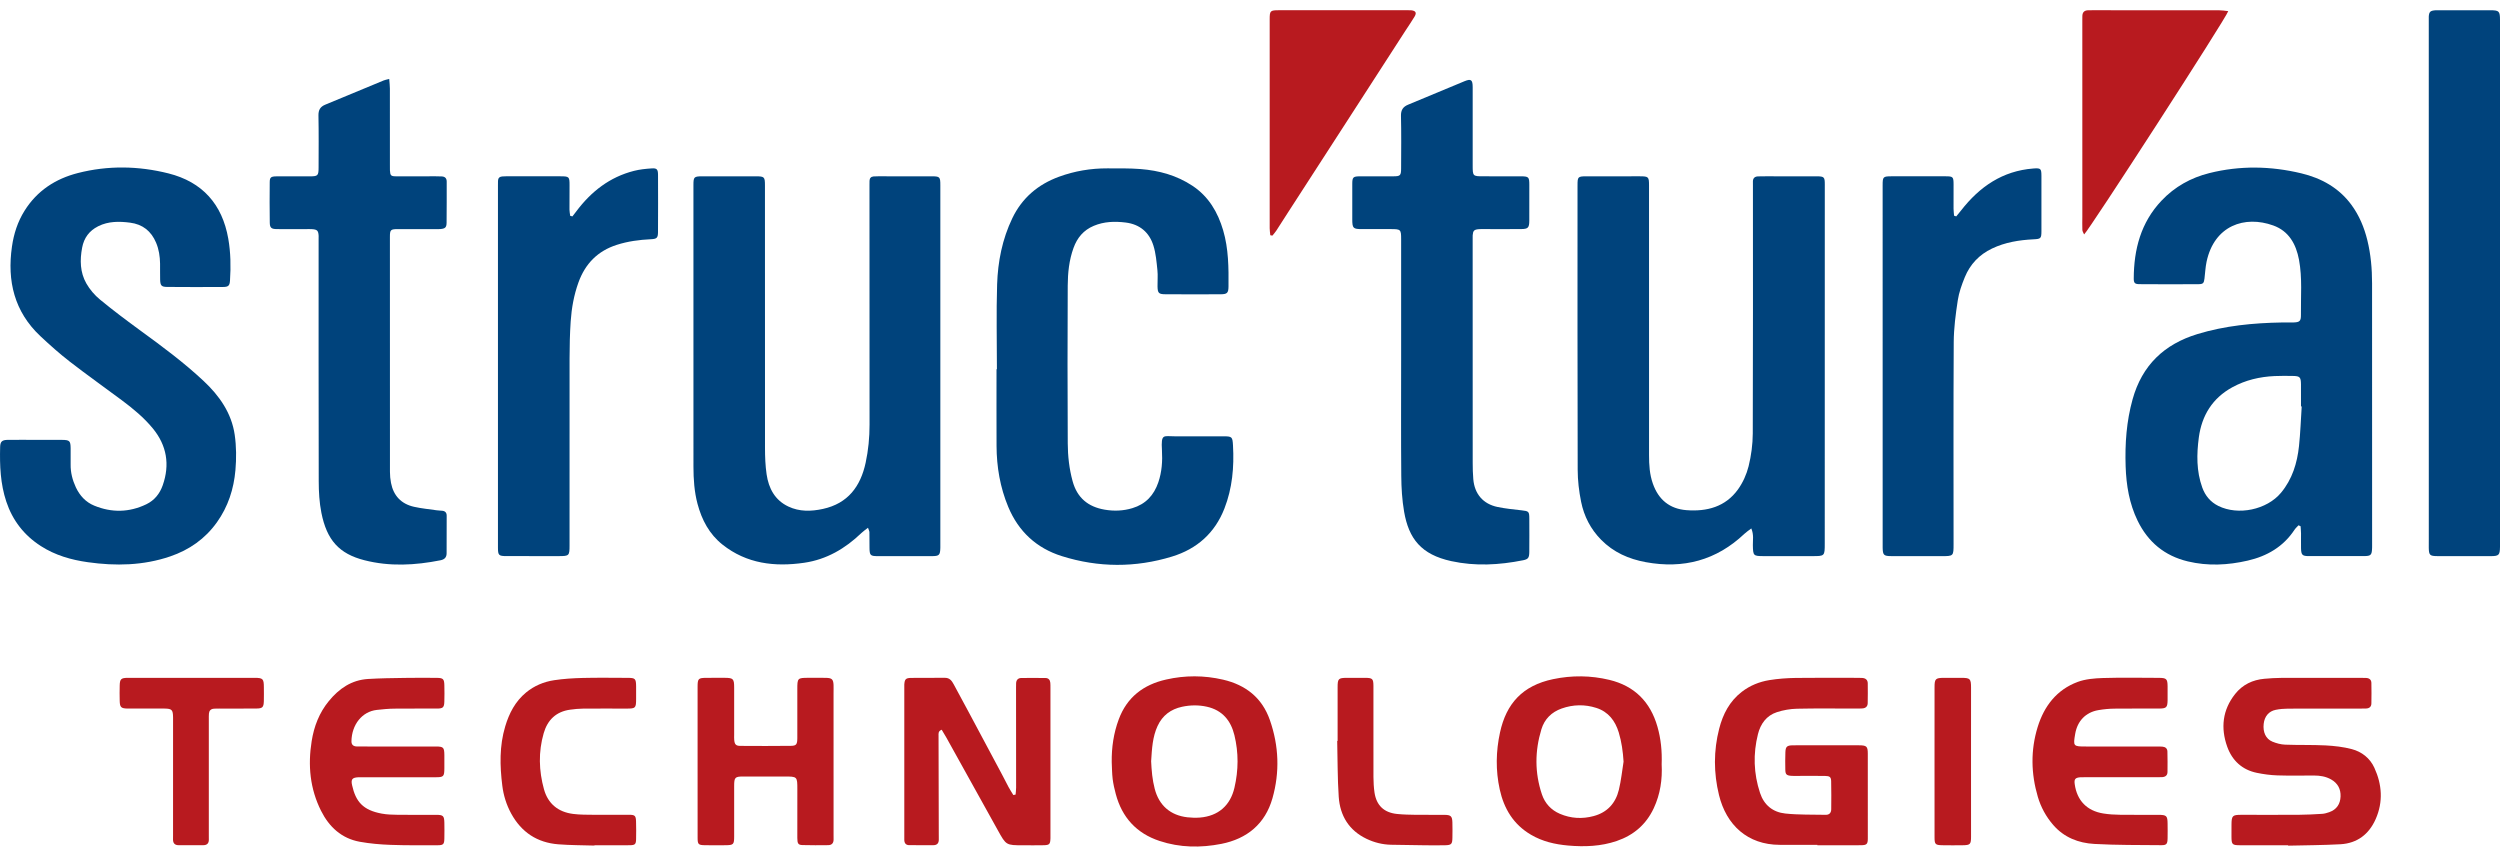
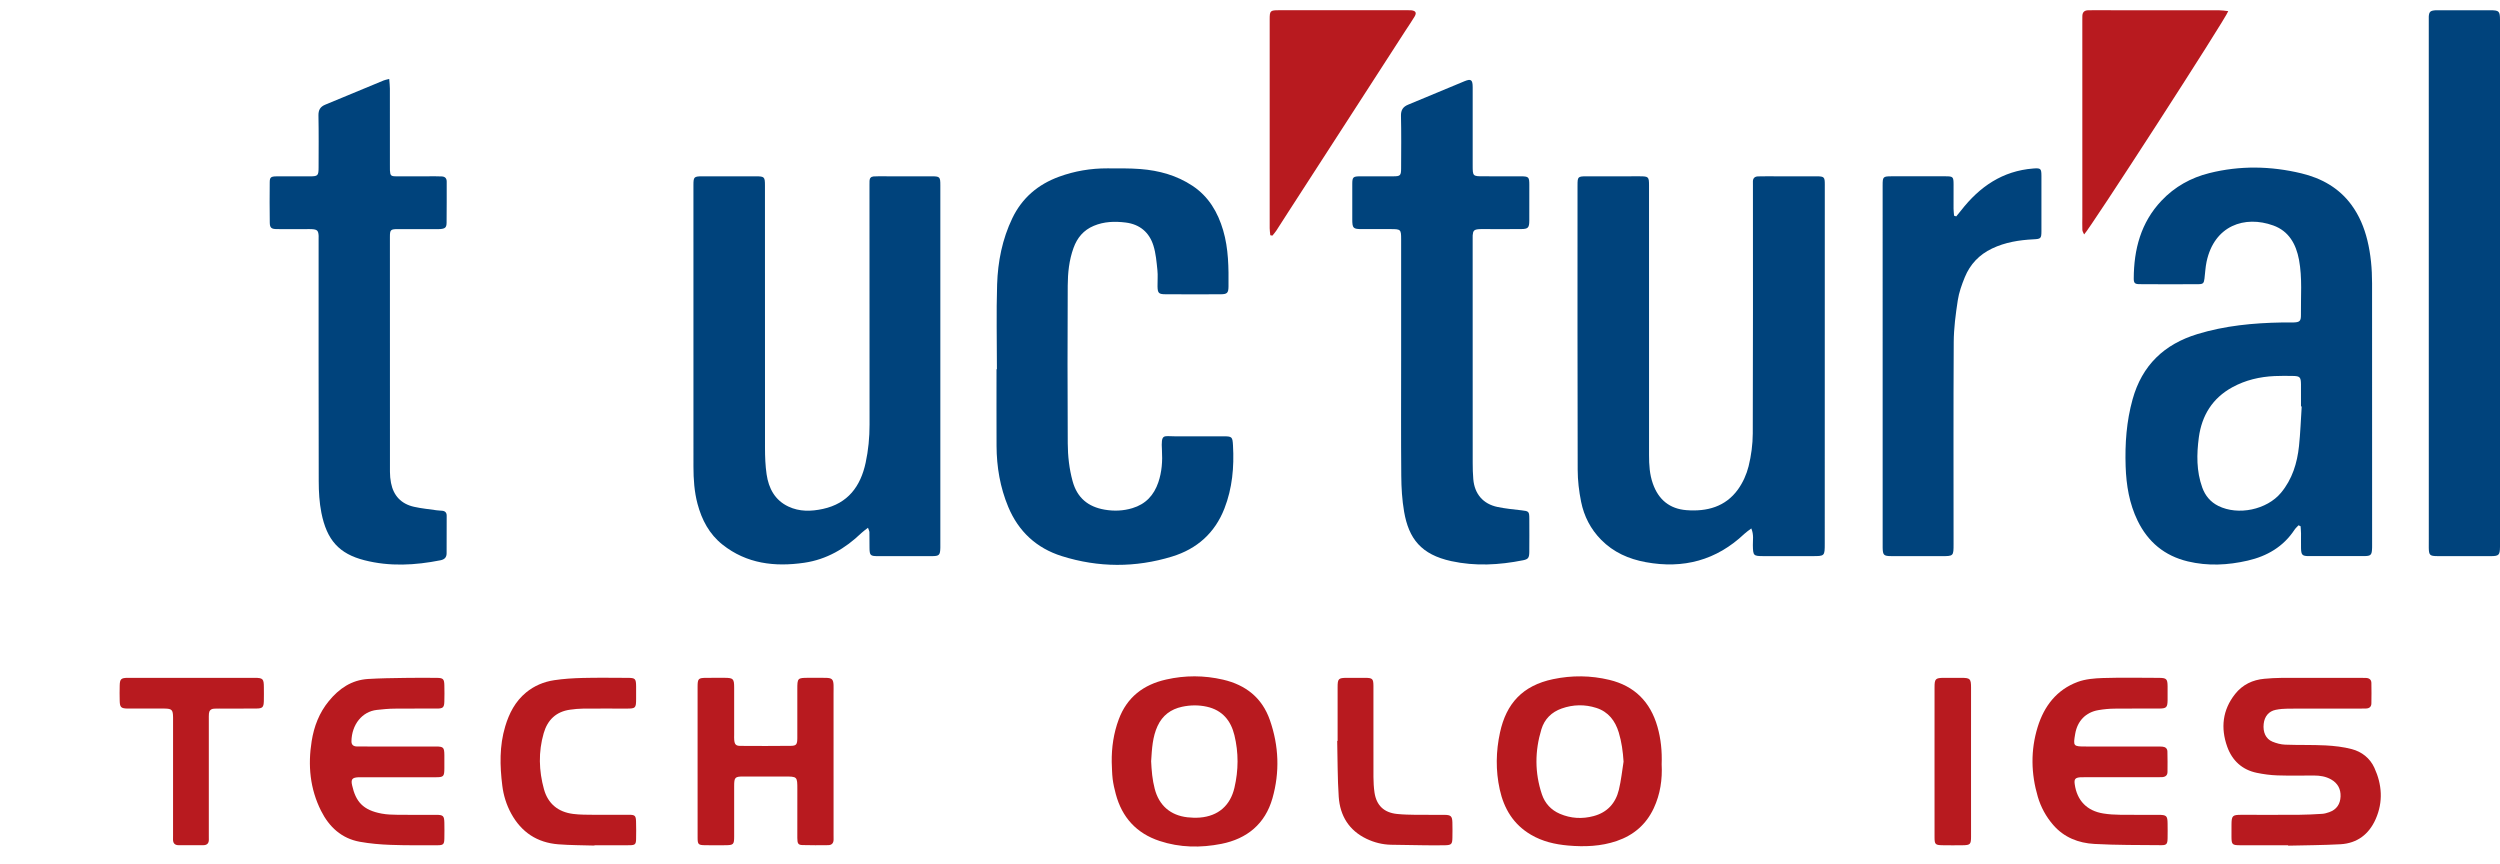
<svg xmlns="http://www.w3.org/2000/svg" width="110" height="38" viewBox="0 0 110 38" fill="none">
  <path d="M101.135 23.113C101.076 23.178 101.006 23.237 100.958 23.31C100.466 24.057 99.75 24.471 98.9 24.667C98.027 24.868 97.146 24.913 96.265 24.702C95.241 24.457 94.511 23.849 94.054 22.909C93.689 22.157 93.556 21.352 93.528 20.522C93.495 19.524 93.564 18.54 93.834 17.57C94.251 16.074 95.219 15.147 96.688 14.699C97.899 14.329 99.143 14.211 100.4 14.189C100.573 14.186 100.747 14.194 100.919 14.188C101.184 14.179 101.245 14.127 101.241 13.855C101.231 13.046 101.306 12.232 101.156 11.429C101.027 10.743 100.711 10.168 100.024 9.921C98.77 9.469 97.429 9.918 97.089 11.517C97.038 11.759 97.027 12.009 96.997 12.256C96.972 12.458 96.939 12.502 96.734 12.504C95.869 12.51 95.004 12.51 94.139 12.503C93.931 12.502 93.884 12.452 93.885 12.252C93.89 10.969 94.198 9.79 95.106 8.83C95.687 8.215 96.401 7.819 97.213 7.616C98.56 7.279 99.915 7.304 101.259 7.627C102.142 7.839 102.911 8.264 103.463 9.014C103.807 9.483 104.025 10.007 104.163 10.569C104.316 11.193 104.371 11.827 104.371 12.466C104.374 16.313 104.373 20.161 104.373 24.009C104.373 24.041 104.373 24.074 104.372 24.106C104.362 24.421 104.323 24.466 104.015 24.468C103.204 24.471 102.393 24.471 101.582 24.468C101.299 24.468 101.252 24.416 101.245 24.12C101.24 23.904 101.247 23.687 101.245 23.471C101.244 23.366 101.232 23.261 101.226 23.155C101.196 23.142 101.165 23.127 101.135 23.113ZM101.275 17.884C101.265 17.884 101.255 17.883 101.244 17.882C101.244 17.558 101.247 17.234 101.243 16.91C101.24 16.596 101.195 16.547 100.892 16.542C100.622 16.538 100.351 16.534 100.081 16.547C99.426 16.577 98.801 16.723 98.22 17.041C97.346 17.52 96.879 18.283 96.749 19.244C96.65 19.983 96.64 20.731 96.9 21.453C97.031 21.814 97.261 22.089 97.607 22.261C98.479 22.694 99.741 22.43 100.364 21.682C100.859 21.087 101.076 20.379 101.156 19.627C101.217 19.049 101.237 18.466 101.275 17.884Z" fill="#00437C" />
  <path d="M38.192 23.221C38.078 23.311 37.982 23.375 37.901 23.453C37.19 24.138 36.366 24.62 35.382 24.762C34.09 24.949 32.855 24.808 31.789 23.962C31.208 23.501 30.878 22.873 30.691 22.17C30.549 21.635 30.512 21.085 30.512 20.532C30.512 16.404 30.511 12.276 30.511 8.148C30.511 7.786 30.534 7.76 30.894 7.758C31.683 7.755 32.472 7.755 33.261 7.758C33.637 7.759 33.658 7.784 33.658 8.169C33.657 12.015 33.655 15.862 33.66 19.709C33.66 20.097 33.675 20.489 33.731 20.872C33.821 21.488 34.096 22.008 34.687 22.287C35.175 22.519 35.694 22.505 36.211 22.392C37.311 22.152 37.865 21.4 38.089 20.357C38.207 19.808 38.261 19.25 38.26 18.684C38.255 15.172 38.258 11.66 38.257 8.148C38.257 8.084 38.256 8.019 38.259 7.954C38.264 7.841 38.321 7.773 38.437 7.763C38.501 7.758 38.566 7.757 38.631 7.757C39.42 7.757 40.209 7.755 40.999 7.758C41.354 7.759 41.375 7.784 41.375 8.153C41.375 13.426 41.375 18.699 41.375 23.972C41.375 24.015 41.376 24.059 41.375 24.102C41.366 24.429 41.326 24.47 40.992 24.47C40.203 24.471 39.414 24.471 38.625 24.47C38.293 24.47 38.262 24.437 38.258 24.094C38.255 23.867 38.259 23.64 38.254 23.414C38.253 23.364 38.223 23.316 38.192 23.221Z" fill="#00437C" />
  <path d="M77.058 23.251C76.929 23.35 76.832 23.412 76.751 23.49C75.52 24.655 74.067 25.04 72.414 24.735C71.662 24.597 70.992 24.301 70.448 23.748C69.986 23.279 69.697 22.713 69.569 22.079C69.475 21.617 69.419 21.138 69.418 20.665C69.406 16.494 69.411 12.322 69.411 8.15C69.411 7.782 69.428 7.759 69.791 7.758C70.58 7.755 71.369 7.755 72.158 7.757C72.538 7.759 72.557 7.781 72.557 8.164C72.557 12.12 72.556 16.076 72.558 20.032C72.558 20.453 72.582 20.871 72.725 21.277C72.973 21.986 73.465 22.39 74.205 22.447C75.102 22.516 75.919 22.302 76.471 21.535C76.687 21.235 76.85 20.871 76.939 20.513C77.054 20.045 77.12 19.553 77.122 19.072C77.136 15.44 77.129 11.809 77.129 8.177C77.129 8.112 77.128 8.047 77.128 7.983C77.13 7.836 77.212 7.767 77.352 7.761C77.46 7.756 77.568 7.757 77.676 7.757C78.433 7.756 79.19 7.754 79.947 7.758C80.265 7.76 80.292 7.796 80.291 8.117C80.29 13.381 80.29 18.645 80.289 23.908C80.289 24.47 80.29 24.47 79.736 24.469C79.023 24.469 78.309 24.47 77.596 24.469C77.146 24.469 77.135 24.451 77.126 23.988C77.122 23.766 77.175 23.538 77.058 23.251Z" fill="#00437C" />
-   <path d="M1.592 19.354C1.97 19.354 2.349 19.352 2.727 19.355C3.065 19.358 3.104 19.398 3.108 19.725C3.11 19.962 3.111 20.2 3.108 20.438C3.103 20.792 3.19 21.127 3.337 21.442C3.507 21.804 3.771 22.095 4.146 22.248C4.915 22.564 5.683 22.551 6.438 22.188C6.801 22.013 7.033 21.717 7.161 21.35C7.479 20.442 7.339 19.601 6.728 18.855C6.335 18.376 5.859 17.983 5.364 17.614C4.602 17.045 3.825 16.496 3.074 15.914C2.622 15.564 2.193 15.181 1.776 14.79C0.63 13.713 0.308 12.365 0.526 10.851C0.606 10.289 0.776 9.758 1.08 9.273C1.631 8.392 2.442 7.865 3.429 7.613C4.753 7.275 6.09 7.298 7.41 7.629C8.905 8.004 9.779 8.987 10.044 10.501C10.151 11.11 10.16 11.726 10.12 12.342C10.106 12.568 10.05 12.626 9.817 12.627C8.996 12.632 8.174 12.632 7.352 12.625C7.104 12.623 7.054 12.564 7.046 12.31C7.039 12.072 7.047 11.834 7.043 11.597C7.038 11.281 6.992 10.974 6.868 10.679C6.652 10.166 6.274 9.867 5.722 9.797C5.245 9.736 4.772 9.731 4.326 9.952C3.931 10.148 3.695 10.464 3.614 10.897C3.511 11.442 3.521 11.985 3.8 12.473C3.951 12.739 4.165 12.988 4.402 13.183C4.976 13.656 5.573 14.104 6.175 14.543C7.137 15.243 8.093 15.951 8.961 16.765C9.654 17.414 10.19 18.176 10.328 19.136C10.401 19.644 10.403 20.173 10.359 20.686C10.287 21.513 10.037 22.292 9.545 22.98C9.024 23.711 8.325 24.197 7.486 24.483C6.303 24.886 5.09 24.91 3.865 24.737C3.131 24.634 2.43 24.433 1.798 24.027C1.06 23.553 0.553 22.899 0.277 22.07C0.017 21.29 -0.016 20.48 0.006 19.667C0.012 19.432 0.09 19.359 0.327 19.355C0.748 19.349 1.17 19.354 1.592 19.354Z" fill="#00437C" />
  <path d="M43.864 16.244C43.864 15.002 43.834 13.758 43.873 12.517C43.905 11.509 44.1 10.521 44.543 9.6C44.973 8.706 45.674 8.114 46.597 7.776C47.283 7.525 47.995 7.405 48.726 7.408C49.211 7.41 49.699 7.4 50.182 7.438C50.999 7.503 51.776 7.715 52.47 8.176C53.183 8.65 53.584 9.337 53.819 10.135C54.057 10.944 54.062 11.777 54.054 12.61C54.051 12.893 53.993 12.947 53.703 12.948C52.892 12.952 52.082 12.952 51.271 12.947C50.983 12.945 50.937 12.894 50.931 12.6C50.926 12.362 50.952 12.122 50.926 11.887C50.888 11.524 50.859 11.15 50.75 10.805C50.567 10.221 50.148 9.867 49.527 9.791C49.05 9.733 48.578 9.746 48.125 9.937C47.678 10.125 47.398 10.458 47.235 10.909C47.04 11.446 46.983 12.007 46.98 12.568C46.969 14.88 46.968 17.193 46.981 19.506C46.984 20.066 47.045 20.624 47.195 21.173C47.396 21.91 47.882 22.301 48.605 22.425C49.012 22.495 49.42 22.481 49.824 22.359C50.413 22.181 50.773 21.79 50.967 21.22C51.123 20.761 51.154 20.288 51.126 19.811C51.082 19.061 51.191 19.202 51.697 19.198C52.411 19.194 53.124 19.196 53.838 19.198C54.211 19.198 54.231 19.222 54.252 19.603C54.305 20.551 54.223 21.48 53.875 22.373C53.454 23.455 52.663 24.154 51.571 24.488C49.958 24.983 48.329 24.976 46.719 24.469C45.607 24.119 44.814 23.386 44.363 22.304C44.005 21.445 43.852 20.544 43.848 19.617C43.843 18.493 43.847 17.369 43.847 16.245C43.853 16.244 43.858 16.244 43.864 16.244Z" fill="#00437C" />
  <path d="M61.65 15.845C61.65 14.072 61.65 12.3 61.65 10.528C61.65 10.095 61.636 10.08 61.187 10.08C60.766 10.08 60.344 10.081 59.922 10.08C59.536 10.08 59.501 10.044 59.5 9.649C59.499 9.131 59.498 8.612 59.5 8.093C59.501 7.796 59.535 7.761 59.839 7.758C60.325 7.754 60.812 7.759 61.298 7.758C61.615 7.758 61.648 7.726 61.649 7.403C61.652 6.635 61.661 5.868 61.643 5.101C61.637 4.842 61.731 4.699 61.959 4.605C62.788 4.263 63.613 3.913 64.442 3.572C64.728 3.455 64.798 3.511 64.798 3.843C64.8 4.988 64.798 6.134 64.798 7.279C64.798 7.75 64.805 7.757 65.262 7.757C65.814 7.758 66.365 7.755 66.916 7.758C67.263 7.76 67.289 7.789 67.29 8.126C67.291 8.655 67.293 9.185 67.289 9.714C67.287 10.021 67.233 10.077 66.929 10.079C66.389 10.084 65.848 10.08 65.308 10.08C65.221 10.08 65.134 10.076 65.049 10.085C64.858 10.105 64.813 10.155 64.798 10.354C64.794 10.407 64.797 10.461 64.797 10.516C64.797 13.801 64.797 17.087 64.799 20.372C64.799 20.61 64.805 20.848 64.825 21.085C64.88 21.733 65.256 22.175 65.891 22.307C66.238 22.379 66.594 22.414 66.948 22.454C67.268 22.49 67.289 22.504 67.29 22.829C67.291 23.316 67.294 23.802 67.289 24.288C67.286 24.547 67.238 24.607 67.013 24.652C65.964 24.861 64.913 24.92 63.858 24.69C62.528 24.4 61.987 23.701 61.781 22.516C61.691 21.997 61.66 21.463 61.656 20.935C61.641 19.239 61.65 17.542 61.65 15.845Z" fill="#00437C" />
  <path d="M17.126 3.474C17.139 3.646 17.155 3.772 17.155 3.898C17.157 5.032 17.156 6.167 17.156 7.302C17.156 7.367 17.153 7.432 17.157 7.497C17.17 7.723 17.201 7.758 17.427 7.758C18.012 7.76 18.595 7.758 19.179 7.757C19.265 7.757 19.352 7.758 19.438 7.763C19.58 7.77 19.655 7.844 19.655 7.99C19.654 8.595 19.658 9.2 19.65 9.806C19.647 10.012 19.582 10.062 19.369 10.079C19.294 10.085 19.218 10.081 19.142 10.081C18.59 10.081 18.039 10.078 17.488 10.081C17.188 10.083 17.156 10.114 17.156 10.42C17.155 13.868 17.155 17.315 17.158 20.763C17.158 20.924 17.173 21.087 17.204 21.246C17.313 21.813 17.655 22.173 18.216 22.299C18.541 22.372 18.876 22.404 19.207 22.452C19.292 22.464 19.379 22.465 19.465 22.474C19.592 22.489 19.655 22.562 19.654 22.692C19.653 23.243 19.653 23.794 19.651 24.345C19.651 24.525 19.557 24.617 19.382 24.652C18.266 24.874 17.148 24.935 16.037 24.651C14.917 24.365 14.381 23.763 14.141 22.563C14.051 22.11 14.025 21.639 14.024 21.176C14.015 17.621 14.019 14.065 14.019 10.509C14.019 10.466 14.022 10.423 14.02 10.38C14.007 10.148 13.959 10.098 13.729 10.083C13.643 10.077 13.556 10.081 13.469 10.081C13.037 10.081 12.604 10.086 12.172 10.08C11.939 10.077 11.873 10.021 11.87 9.795C11.861 9.201 11.862 8.607 11.868 8.012C11.87 7.806 11.92 7.763 12.156 7.76C12.643 7.755 13.129 7.759 13.616 7.759C13.991 7.76 14.018 7.736 14.018 7.352C14.02 6.595 14.027 5.839 14.012 5.082C14.008 4.84 14.09 4.697 14.31 4.606C15.169 4.254 16.026 3.894 16.884 3.539C16.942 3.514 17.006 3.505 17.126 3.474Z" fill="#00437C" />
  <path d="M110 12.459C110 16.295 110 20.131 110 23.967C110 23.999 110 24.032 110 24.064C109.994 24.427 109.952 24.47 109.582 24.47C108.804 24.471 108.026 24.472 107.247 24.469C106.91 24.467 106.872 24.427 106.866 24.099C106.864 23.969 106.867 23.84 106.867 23.71C106.867 16.103 106.866 8.495 106.866 0.888C106.866 0.834 106.862 0.78 106.866 0.726C106.881 0.52 106.932 0.471 107.147 0.453C107.19 0.449 107.234 0.451 107.277 0.451C108.045 0.451 108.812 0.449 109.58 0.451C109.962 0.452 110 0.493 110 0.886C110 4.743 110 8.601 110 12.459Z" fill="#00437C" />
-   <path d="M25.186 9.522C25.241 9.45 25.298 9.379 25.353 9.306C26.006 8.431 26.826 7.789 27.9 7.517C28.149 7.454 28.41 7.427 28.668 7.41C28.902 7.393 28.952 7.449 28.953 7.691C28.957 8.534 28.957 9.377 28.952 10.22C28.95 10.469 28.895 10.514 28.64 10.526C28.131 10.55 27.631 10.616 27.143 10.772C26.297 11.042 25.749 11.605 25.451 12.43C25.252 12.983 25.15 13.557 25.11 14.14C25.074 14.679 25.062 15.22 25.061 15.759C25.057 18.504 25.06 21.249 25.06 23.994C25.06 24.453 25.044 24.468 24.588 24.469C23.82 24.469 23.052 24.47 22.285 24.468C21.945 24.467 21.911 24.435 21.91 24.098C21.908 22.974 21.91 21.85 21.91 20.726C21.91 16.533 21.91 12.341 21.91 8.148C21.91 8.083 21.909 8.018 21.912 7.954C21.916 7.838 21.978 7.775 22.092 7.764C22.156 7.758 22.221 7.756 22.286 7.756C23.076 7.756 23.864 7.754 24.654 7.757C25.046 7.758 25.061 7.775 25.06 8.154C25.059 8.511 25.054 8.867 25.057 9.224C25.057 9.315 25.078 9.406 25.089 9.497C25.121 9.506 25.153 9.514 25.186 9.522Z" fill="#00437C" />
  <path d="M86.074 9.522C86.146 9.434 86.22 9.347 86.29 9.257C87.101 8.216 88.112 7.518 89.467 7.414C89.794 7.389 89.822 7.417 89.823 7.743C89.825 8.553 89.825 9.363 89.823 10.173C89.822 10.496 89.792 10.514 89.471 10.53C88.842 10.562 88.229 10.659 87.65 10.935C87.085 11.205 86.686 11.627 86.452 12.196C86.318 12.524 86.195 12.867 86.142 13.215C86.049 13.822 85.968 14.437 85.964 15.05C85.947 18.01 85.957 20.97 85.957 23.931C85.957 24.471 85.957 24.47 85.426 24.47C84.691 24.469 83.956 24.471 83.221 24.469C82.885 24.468 82.844 24.426 82.837 24.1C82.834 23.938 82.837 23.776 82.837 23.614C82.837 18.46 82.836 13.307 82.836 8.153C82.836 7.782 82.855 7.759 83.213 7.757C84.013 7.755 84.813 7.755 85.613 7.757C85.935 7.758 85.956 7.783 85.957 8.114C85.958 8.47 85.954 8.827 85.956 9.183C85.957 9.285 85.971 9.388 85.979 9.49C86.01 9.501 86.042 9.511 86.074 9.522Z" fill="#00437C" />
  <path d="M55.893 10.35C55.884 10.248 55.866 10.147 55.866 10.045C55.865 6.977 55.865 3.908 55.866 0.839C55.866 0.479 55.893 0.451 56.254 0.45C58.156 0.449 60.059 0.45 61.961 0.45C62.004 0.45 62.048 0.447 62.091 0.452C62.292 0.474 62.343 0.56 62.24 0.731C62.113 0.944 61.971 1.148 61.836 1.356C60.957 2.717 60.079 4.079 59.199 5.439C58.349 6.755 57.498 8.069 56.648 9.385C56.484 9.638 56.324 9.895 56.158 10.148C56.108 10.226 56.043 10.295 55.985 10.368C55.954 10.363 55.924 10.356 55.893 10.35Z" fill="#B81A1F" />
  <path d="M98.043 0.49C97.942 0.812 91.907 10.147 91.701 10.315C91.672 10.244 91.627 10.183 91.624 10.12C91.615 9.926 91.623 9.732 91.623 9.537C91.623 6.653 91.622 3.769 91.622 0.885C91.622 0.82 91.621 0.755 91.624 0.691C91.631 0.534 91.718 0.457 91.872 0.452C91.937 0.45 92.002 0.45 92.067 0.45C93.926 0.45 95.784 0.449 97.643 0.452C97.766 0.452 97.89 0.474 98.043 0.49Z" fill="#B81A1F" />
-   <path d="M44.686 34.961C44.694 34.86 44.709 34.758 44.709 34.656C44.709 33.187 44.708 31.717 44.706 30.248C44.706 30.183 44.705 30.118 44.709 30.054C44.719 29.912 44.8 29.833 44.938 29.832C45.295 29.828 45.652 29.827 46.008 29.833C46.134 29.835 46.203 29.917 46.214 30.041C46.221 30.116 46.22 30.192 46.22 30.268C46.22 32.44 46.22 34.612 46.22 36.783C46.22 36.816 46.221 36.848 46.22 36.881C46.212 37.143 46.177 37.185 45.921 37.19C45.618 37.197 45.315 37.192 45.013 37.192C44.268 37.192 44.27 37.191 43.905 36.532C43.152 35.172 42.396 33.813 41.64 32.454C41.575 32.336 41.502 32.222 41.434 32.107C41.273 32.173 41.296 32.279 41.296 32.37C41.299 33.818 41.303 35.266 41.306 36.714C41.306 36.789 41.306 36.865 41.307 36.94C41.309 37.098 41.233 37.186 41.074 37.188C40.718 37.19 40.361 37.19 40.005 37.187C39.858 37.185 39.792 37.099 39.789 36.958C39.788 36.905 39.789 36.85 39.789 36.796C39.789 34.624 39.789 32.452 39.789 30.281C39.789 30.227 39.786 30.172 39.789 30.119C39.805 29.888 39.851 29.832 40.085 29.828C40.582 29.821 41.08 29.829 41.577 29.824C41.788 29.822 41.882 29.958 41.966 30.115C42.192 30.532 42.418 30.951 42.642 31.369C43.126 32.274 43.61 33.179 44.092 34.084C44.189 34.266 44.278 34.45 44.376 34.63C44.441 34.75 44.516 34.865 44.587 34.982C44.62 34.975 44.653 34.968 44.686 34.961Z" fill="#B81A1F" />
-   <path d="M79.965 37.173C79.414 37.173 78.863 37.173 78.312 37.173C76.892 37.171 75.958 36.301 75.636 34.983C75.398 34.011 75.395 33.034 75.644 32.063C75.808 31.423 76.101 30.855 76.641 30.439C77.002 30.161 77.413 29.997 77.852 29.925C78.234 29.863 78.625 29.835 79.013 29.829C79.909 29.816 80.807 29.825 81.704 29.825C81.779 29.825 81.855 29.825 81.93 29.829C82.081 29.837 82.179 29.909 82.181 30.067C82.185 30.359 82.185 30.651 82.179 30.942C82.176 31.081 82.091 31.159 81.953 31.17C81.856 31.177 81.758 31.177 81.661 31.177C80.797 31.177 79.932 31.164 79.068 31.184C78.771 31.19 78.464 31.244 78.181 31.336C77.723 31.485 77.462 31.854 77.35 32.302C77.132 33.168 77.159 34.033 77.441 34.888C77.62 35.431 78.013 35.738 78.554 35.795C79.142 35.857 79.74 35.839 80.333 35.852C80.491 35.855 80.573 35.761 80.574 35.607C80.577 35.197 80.582 34.786 80.571 34.376C80.566 34.187 80.51 34.144 80.298 34.141C79.887 34.135 79.476 34.14 79.066 34.14C78.979 34.14 78.892 34.144 78.806 34.136C78.608 34.118 78.559 34.073 78.554 33.876C78.548 33.617 78.548 33.357 78.557 33.098C78.566 32.856 78.624 32.798 78.877 32.794C79.309 32.787 79.742 32.792 80.174 32.792C80.715 32.792 81.255 32.789 81.795 32.793C82.132 32.795 82.182 32.84 82.183 33.159C82.187 34.401 82.187 35.644 82.184 36.886C82.184 37.141 82.14 37.188 81.877 37.19C81.24 37.196 80.602 37.192 79.965 37.192C79.965 37.185 79.965 37.179 79.965 37.173Z" fill="#B81A1F" />
  <path d="M48.916 33.531C48.908 32.886 48.999 32.26 49.224 31.654C49.587 30.675 50.312 30.125 51.307 29.9C52.142 29.71 52.981 29.711 53.816 29.905C54.81 30.137 55.531 30.698 55.875 31.684C56.271 32.819 56.315 33.975 55.987 35.127C55.666 36.253 54.869 36.906 53.741 37.13C52.83 37.31 51.912 37.298 51.018 37.001C50.005 36.665 49.37 35.967 49.095 34.941C49.036 34.722 48.985 34.499 48.957 34.275C48.927 34.029 48.928 33.779 48.916 33.531ZM50.65 33.497C50.662 33.676 50.669 33.892 50.696 34.106C50.721 34.309 50.756 34.513 50.808 34.71C50.998 35.44 51.498 35.875 52.246 35.961C52.427 35.982 52.613 35.987 52.795 35.973C53.602 35.907 54.133 35.446 54.316 34.658C54.495 33.889 54.501 33.116 54.314 32.348C54.157 31.702 53.779 31.247 53.104 31.096C52.741 31.015 52.373 31.02 52.01 31.098C51.517 31.205 51.149 31.476 50.933 31.944C50.71 32.427 50.685 32.943 50.65 33.497Z" fill="#B81A1F" />
  <path d="M73.113 33.63C73.147 34.286 73.056 34.942 72.764 35.564C72.428 36.28 71.877 36.75 71.137 37.003C70.44 37.241 69.722 37.267 68.993 37.203C68.414 37.152 67.864 37.024 67.36 36.727C66.592 36.276 66.174 35.583 65.988 34.734C65.805 33.898 65.819 33.057 66.001 32.225C66.276 30.96 66.99 30.165 68.335 29.883C69.165 29.709 69.992 29.718 70.811 29.914C71.918 30.18 72.615 30.881 72.927 31.973C73.08 32.508 73.134 33.053 73.113 33.63ZM71.437 33.513C71.409 33.07 71.351 32.643 71.225 32.227C71.069 31.714 70.767 31.318 70.241 31.149C69.734 30.986 69.217 30.996 68.714 31.174C68.27 31.331 67.958 31.638 67.821 32.09C67.531 33.044 67.525 34.003 67.844 34.952C67.977 35.348 68.249 35.642 68.634 35.807C69.115 36.014 69.618 36.043 70.124 35.906C70.723 35.745 71.088 35.339 71.23 34.752C71.329 34.346 71.371 33.926 71.437 33.513Z" fill="#B81A1F" />
  <path d="M100.679 37.192C99.976 37.192 99.274 37.193 98.571 37.191C98.213 37.19 98.186 37.16 98.185 36.801C98.185 36.628 98.184 36.455 98.186 36.282C98.189 35.892 98.228 35.853 98.61 35.852C99.453 35.852 100.297 35.856 101.139 35.851C101.485 35.848 101.83 35.831 102.175 35.809C102.281 35.803 102.387 35.77 102.488 35.735C102.812 35.622 102.971 35.379 102.985 35.047C102.998 34.718 102.861 34.461 102.569 34.295C102.336 34.164 102.083 34.123 101.819 34.123C101.279 34.123 100.738 34.135 100.198 34.117C99.898 34.107 99.596 34.066 99.301 34.005C98.654 33.872 98.217 33.465 97.999 32.859C97.703 32.033 97.788 31.238 98.347 30.534C98.673 30.124 99.116 29.912 99.635 29.866C99.882 29.844 100.131 29.828 100.379 29.827C101.546 29.823 102.714 29.825 103.881 29.826C103.957 29.826 104.032 29.827 104.108 29.83C104.246 29.836 104.338 29.904 104.341 30.046C104.347 30.349 104.347 30.651 104.341 30.953C104.339 31.094 104.254 31.168 104.112 31.174C104.026 31.177 103.939 31.178 103.853 31.178C102.794 31.178 101.735 31.175 100.675 31.18C100.493 31.181 100.307 31.197 100.129 31.233C99.823 31.295 99.638 31.524 99.602 31.849C99.561 32.213 99.694 32.512 99.985 32.632C100.161 32.705 100.357 32.758 100.546 32.765C101.139 32.788 101.735 32.768 102.328 32.798C102.714 32.819 103.106 32.863 103.478 32.961C103.921 33.078 104.278 33.358 104.472 33.782C104.811 34.522 104.865 35.282 104.529 36.041C104.232 36.711 103.715 37.105 102.98 37.147C102.214 37.19 101.446 37.19 100.679 37.209C100.679 37.203 100.679 37.197 100.679 37.192Z" fill="#B81A1F" />
  <path d="M30.694 33.529C30.694 32.427 30.694 31.325 30.694 30.223C30.695 29.859 30.724 29.829 31.076 29.825C31.346 29.822 31.616 29.822 31.886 29.824C32.266 29.827 32.303 29.866 32.303 30.261C32.303 30.952 32.303 31.643 32.303 32.335C32.303 32.41 32.298 32.486 32.306 32.561C32.324 32.751 32.379 32.817 32.568 32.819C33.313 32.825 34.059 32.825 34.805 32.817C35.036 32.814 35.081 32.752 35.082 32.478C35.085 31.765 35.083 31.052 35.082 30.339C35.082 29.832 35.088 29.825 35.58 29.824C35.84 29.824 36.099 29.818 36.358 29.826C36.605 29.833 36.664 29.894 36.676 30.134C36.681 30.252 36.676 30.371 36.676 30.49C36.676 32.586 36.676 34.682 36.677 36.777C36.677 36.831 36.678 36.885 36.678 36.939C36.677 37.095 36.601 37.185 36.442 37.187C36.064 37.189 35.686 37.196 35.308 37.183C35.119 37.177 35.083 37.116 35.082 36.869C35.08 36.156 35.082 35.443 35.083 34.73C35.083 34.166 35.083 34.166 34.507 34.166C33.912 34.166 33.318 34.166 32.723 34.166C32.336 34.166 32.303 34.198 32.303 34.595C32.301 35.33 32.303 36.064 32.303 36.799C32.303 37.158 32.276 37.187 31.918 37.19C31.615 37.193 31.312 37.194 31.01 37.189C30.729 37.184 30.695 37.15 30.695 36.866C30.692 35.754 30.694 34.642 30.694 33.529Z" fill="#B81A1F" />
  <path d="M93.293 34.198C92.774 34.198 92.255 34.198 91.736 34.198C91.671 34.198 91.606 34.195 91.542 34.199C91.308 34.217 91.256 34.282 91.288 34.506C91.388 35.223 91.823 35.677 92.545 35.793C92.789 35.833 93.039 35.847 93.287 35.85C93.849 35.858 94.412 35.851 94.974 35.853C95.329 35.855 95.37 35.895 95.374 36.237C95.377 36.453 95.379 36.67 95.374 36.886C95.37 37.132 95.33 37.19 95.099 37.188C94.116 37.179 93.131 37.188 92.15 37.133C91.456 37.094 90.823 36.852 90.343 36.3C90.025 35.933 89.799 35.517 89.664 35.059C89.364 34.041 89.343 33.011 89.656 31.993C89.94 31.071 90.491 30.35 91.416 30.005C91.761 29.877 92.155 29.845 92.529 29.833C93.35 29.808 94.172 29.823 94.994 29.826C95.327 29.828 95.371 29.874 95.374 30.198C95.376 30.404 95.377 30.609 95.374 30.814C95.369 31.121 95.323 31.173 95.013 31.176C94.354 31.18 93.694 31.171 93.035 31.18C92.799 31.183 92.56 31.205 92.326 31.246C91.771 31.342 91.407 31.723 91.31 32.281C91.214 32.838 91.221 32.847 91.786 32.846C92.824 32.846 93.862 32.846 94.9 32.846C94.986 32.846 95.073 32.846 95.159 32.854C95.283 32.867 95.363 32.94 95.366 33.064C95.374 33.366 95.374 33.669 95.37 33.971C95.367 34.134 95.255 34.193 95.108 34.195C94.849 34.199 94.589 34.198 94.33 34.198C93.985 34.199 93.639 34.199 93.293 34.198Z" fill="#B81A1F" />
  <path d="M17.528 32.846C18.079 32.846 18.631 32.844 19.181 32.846C19.511 32.848 19.548 32.886 19.552 33.223C19.555 33.417 19.554 33.612 19.552 33.806C19.55 34.166 19.52 34.199 19.166 34.199C18.107 34.2 17.048 34.199 15.989 34.199C15.913 34.199 15.837 34.196 15.762 34.2C15.5 34.214 15.433 34.288 15.492 34.55C15.653 35.274 15.97 35.644 16.791 35.798C17.023 35.842 17.264 35.848 17.501 35.851C18.063 35.858 18.625 35.852 19.186 35.853C19.502 35.854 19.545 35.894 19.552 36.202C19.557 36.428 19.556 36.655 19.552 36.882C19.548 37.145 19.512 37.19 19.255 37.191C18.563 37.192 17.871 37.199 17.18 37.174C16.729 37.158 16.275 37.118 15.831 37.038C15.026 36.892 14.481 36.383 14.125 35.673C13.639 34.703 13.543 33.675 13.713 32.611C13.817 31.958 14.047 31.361 14.469 30.847C14.917 30.299 15.468 29.919 16.195 29.875C16.733 29.842 17.274 29.836 17.814 29.828C18.278 29.82 18.743 29.823 19.208 29.826C19.502 29.828 19.547 29.873 19.552 30.163C19.557 30.4 19.559 30.638 19.551 30.875C19.543 31.124 19.491 31.175 19.236 31.177C18.609 31.181 17.983 31.172 17.356 31.18C17.097 31.183 16.838 31.207 16.581 31.236C15.928 31.309 15.476 31.886 15.464 32.615C15.461 32.78 15.56 32.844 15.712 32.845C16.015 32.846 16.317 32.847 16.62 32.847C16.923 32.846 17.226 32.846 17.528 32.846Z" fill="#B81A1F" />
  <path d="M26.157 37.205C25.627 37.188 25.096 37.192 24.569 37.15C23.637 37.077 22.944 36.621 22.492 35.796C22.281 35.41 22.154 34.995 22.101 34.568C21.992 33.695 21.972 32.82 22.229 31.963C22.402 31.385 22.67 30.863 23.148 30.469C23.51 30.171 23.929 29.998 24.381 29.929C24.796 29.866 25.22 29.84 25.64 29.83C26.299 29.814 26.959 29.824 27.619 29.826C27.952 29.826 27.985 29.861 27.989 30.2C27.991 30.384 27.989 30.567 27.989 30.751C27.988 31.155 27.966 31.178 27.573 31.178C26.935 31.178 26.297 31.174 25.659 31.179C25.466 31.181 25.271 31.2 25.079 31.227C24.464 31.313 24.089 31.682 23.922 32.263C23.685 33.083 23.709 33.912 23.935 34.728C24.111 35.365 24.56 35.728 25.212 35.812C25.521 35.852 25.837 35.848 26.151 35.851C26.659 35.856 27.167 35.849 27.675 35.85C27.935 35.85 27.979 35.889 27.986 36.147C27.994 36.406 27.994 36.666 27.988 36.925C27.983 37.145 27.942 37.187 27.714 37.19C27.195 37.196 26.676 37.192 26.157 37.192C26.157 37.196 26.157 37.201 26.157 37.205Z" fill="#B81A1F" />
  <path d="M8.443 29.825C9.362 29.825 10.282 29.823 11.201 29.825C11.57 29.826 11.608 29.867 11.61 30.235C11.611 30.44 11.615 30.646 11.609 30.851C11.601 31.119 11.551 31.173 11.279 31.175C10.738 31.181 10.198 31.176 9.657 31.177C9.571 31.177 9.484 31.176 9.398 31.184C9.273 31.197 9.203 31.273 9.193 31.396C9.186 31.483 9.188 31.569 9.188 31.656C9.188 33.363 9.188 35.071 9.188 36.779C9.188 36.833 9.188 36.887 9.189 36.941C9.192 37.101 9.111 37.186 8.954 37.188C8.587 37.191 8.219 37.191 7.851 37.188C7.694 37.187 7.613 37.102 7.613 36.944C7.613 36.879 7.614 36.814 7.614 36.749C7.614 35.042 7.615 33.334 7.615 31.626C7.615 31.604 7.616 31.583 7.615 31.561C7.61 31.233 7.563 31.181 7.243 31.177C6.929 31.174 6.615 31.177 6.302 31.177C6.075 31.177 5.848 31.181 5.621 31.177C5.328 31.172 5.274 31.121 5.267 30.84C5.261 30.614 5.261 30.386 5.267 30.16C5.274 29.879 5.327 29.827 5.621 29.825C6.345 29.822 7.07 29.825 7.794 29.825C8.011 29.825 8.227 29.825 8.443 29.825Z" fill="#B81A1F" />
  <path d="M58.855 32.601C58.855 31.813 58.854 31.025 58.855 30.236C58.855 29.863 58.891 29.828 59.259 29.825C59.529 29.824 59.8 29.823 60.069 29.825C60.388 29.828 60.428 29.864 60.431 30.175C60.434 30.564 60.431 30.952 60.431 31.341C60.431 32.292 60.428 33.242 60.432 34.192C60.434 34.418 60.445 34.646 60.478 34.87C60.563 35.437 60.893 35.754 61.466 35.814C61.744 35.843 62.026 35.848 62.306 35.852C62.728 35.858 63.149 35.848 63.571 35.854C63.838 35.858 63.896 35.917 63.905 36.179C63.912 36.405 63.91 36.632 63.906 36.859C63.902 37.138 63.863 37.184 63.591 37.191C63.288 37.198 62.986 37.195 62.684 37.192C62.187 37.187 61.69 37.181 61.194 37.169C60.822 37.159 60.464 37.069 60.13 36.909C59.356 36.54 58.961 35.893 58.904 35.061C58.849 34.244 58.857 33.422 58.837 32.602C58.843 32.601 58.849 32.601 58.855 32.601Z" fill="#B81A1F" />
  <path d="M85.119 33.54C85.119 32.438 85.119 31.336 85.12 30.234C85.12 29.869 85.162 29.828 85.531 29.825C85.791 29.822 86.05 29.823 86.309 29.825C86.689 29.828 86.725 29.865 86.726 30.262C86.726 31.364 86.725 32.467 86.725 33.569C86.725 34.65 86.726 35.73 86.726 36.81C86.726 37.149 86.691 37.186 86.361 37.191C86.059 37.194 85.756 37.196 85.453 37.19C85.156 37.184 85.12 37.147 85.12 36.846C85.118 35.744 85.119 34.642 85.119 33.54Z" fill="#B81A1F" />
</svg>